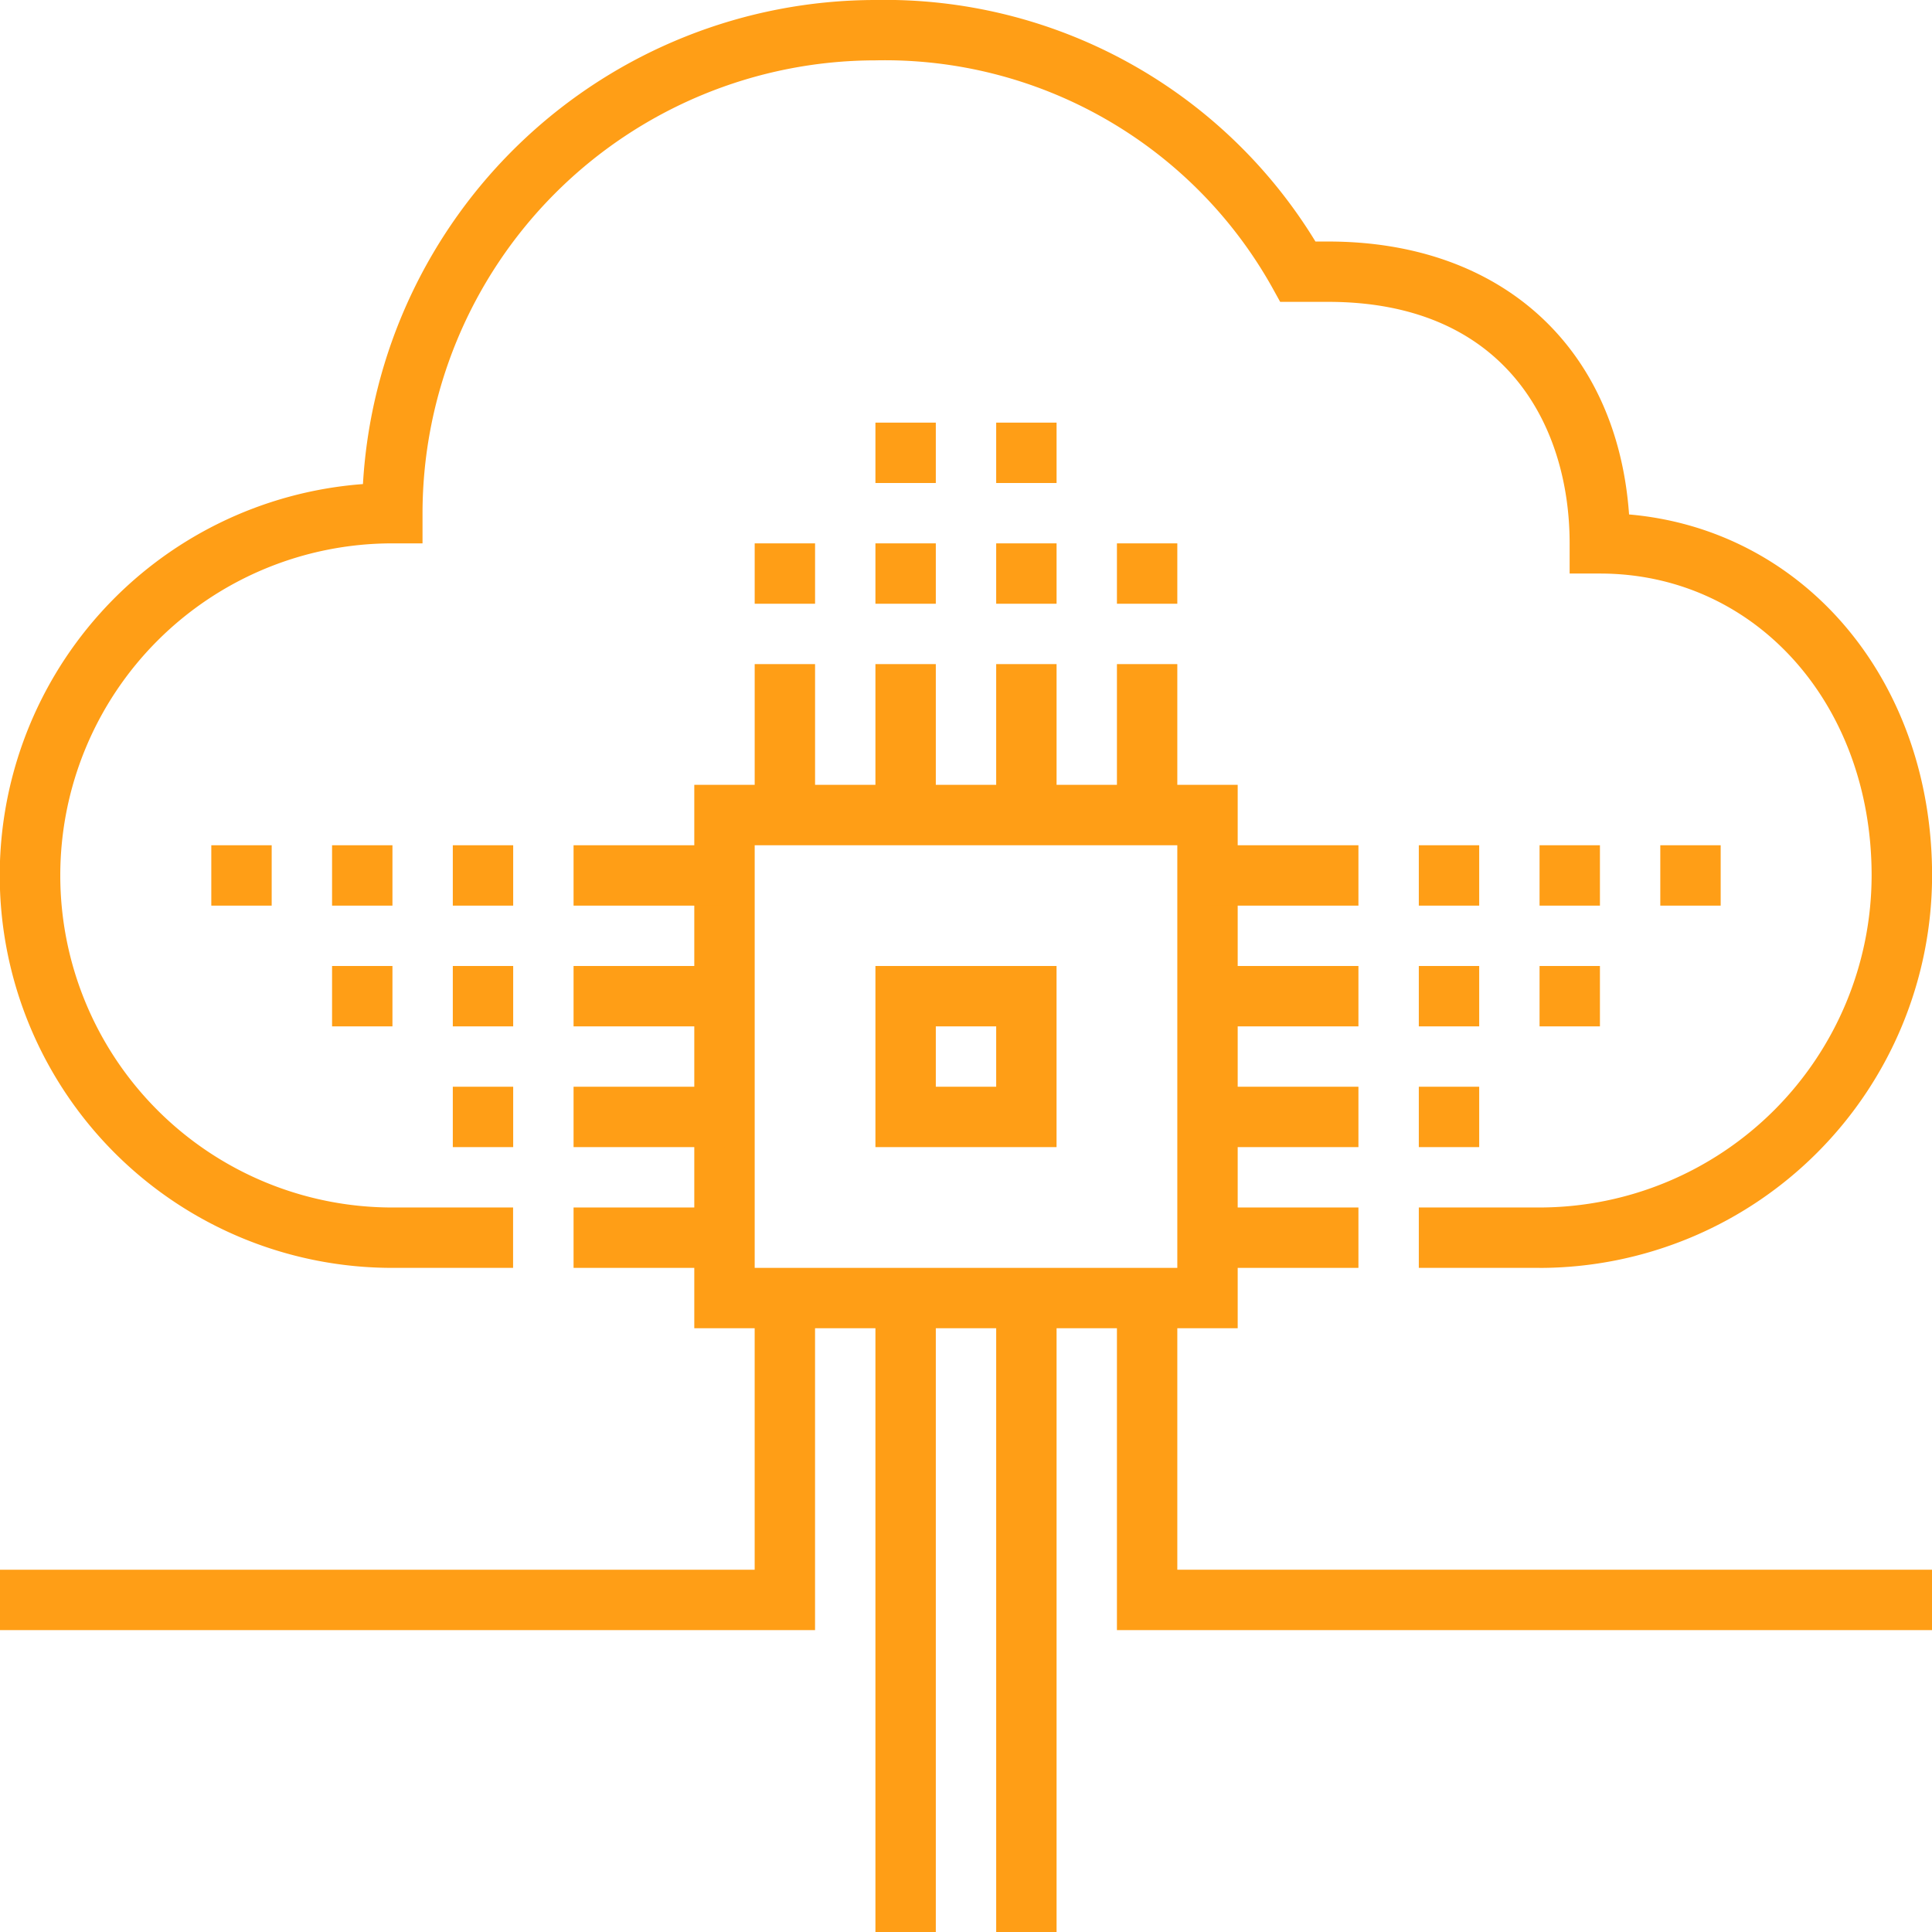
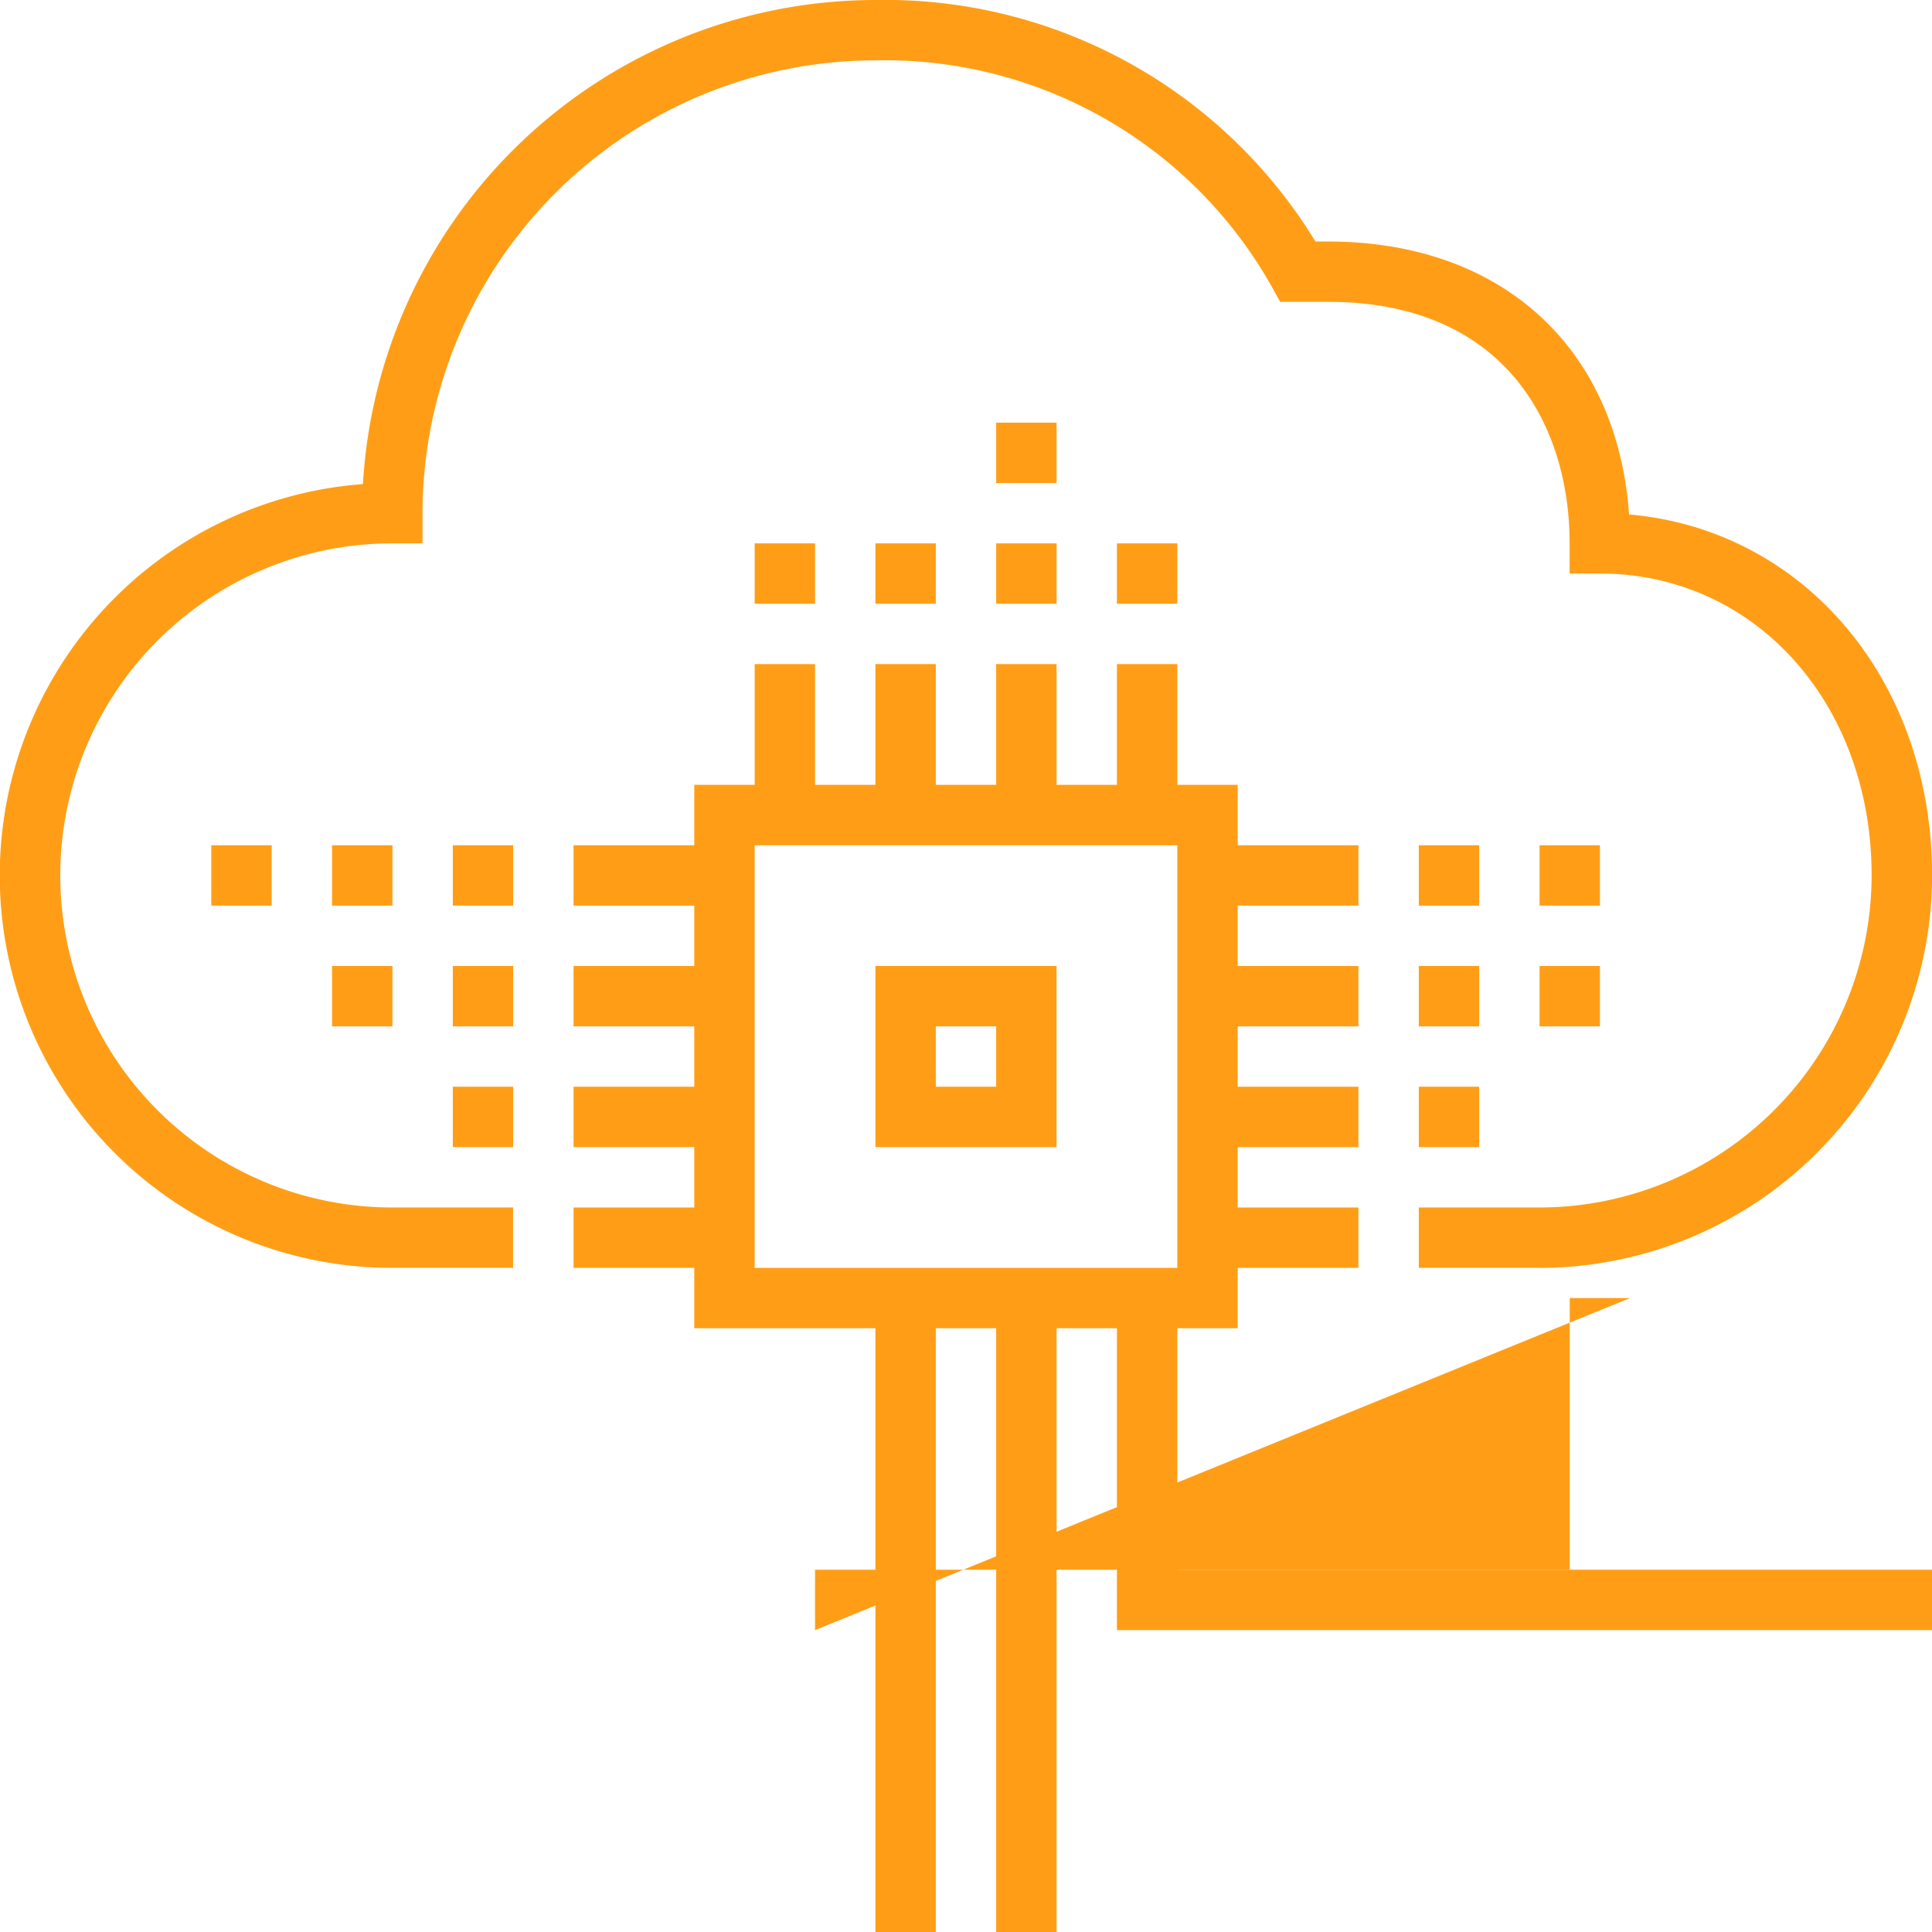
<svg xmlns="http://www.w3.org/2000/svg" width="95.639" height="95.638" viewBox="0 0 95.639 95.638">
  <g id="icon_tech" data-name="icon tech" transform="translate(-5230.882 -6673.544)">
    <path id="Path_3799" data-name="Path 3799" d="M5307.094,6736.307h-5.977v-2.989h5.977a16.458,16.458,0,0,0,16.438-16.438c0-8.519-5.782-14.944-13.449-14.944h-1.5v-1.494c0-5.779-3.141-11.955-11.954-11.955h-2.375l-.427-.771a21.973,21.973,0,0,0-19.614-11.184,22.44,22.44,0,0,0-22.415,22.416v1.494h-1.494a16.438,16.438,0,0,0,0,32.876h5.977v2.989h-5.977a19.427,19.427,0,0,1-1.455-38.8,25.435,25.435,0,0,1,25.364-23.963A24.958,24.958,0,0,1,5296,6685.5h.633c8.59,0,14.305,5.255,14.892,13.511,8.644.749,15,8.18,15,17.871a19.449,19.449,0,0,1-19.427,19.427" fill="#ff9e16" />
    <path id="Path_3800" data-name="Path 3800" d="M5268.241,6736.307h20.921v-20.921h-20.921Zm23.91,2.988h-26.9v-26.9h26.9Z" fill="#ff9e16" />
    <rect id="Rectangle_1031" data-name="Rectangle 1031" width="2.989" height="7.472" transform="translate(5268.241 6706.419)" fill="#ff9e16" />
    <rect id="Rectangle_1032" data-name="Rectangle 1032" width="2.989" height="7.472" transform="translate(5274.218 6706.419)" fill="#ff9e16" />
    <rect id="Rectangle_1033" data-name="Rectangle 1033" width="2.989" height="7.472" transform="translate(5280.196 6706.419)" fill="#ff9e16" />
    <rect id="Rectangle_1034" data-name="Rectangle 1034" width="2.989" height="7.472" transform="translate(5286.173 6706.419)" fill="#ff9e16" />
    <rect id="Rectangle_1035" data-name="Rectangle 1035" width="2.989" height="31.381" transform="translate(5274.218 6737.801)" fill="#ff9e16" />
    <rect id="Rectangle_1036" data-name="Rectangle 1036" width="2.989" height="31.381" transform="translate(5280.196 6737.801)" fill="#ff9e16" />
    <rect id="Rectangle_1037" data-name="Rectangle 1037" width="7.472" height="2.989" transform="translate(5290.656 6715.386)" fill="#ff9e16" />
    <rect id="Rectangle_1038" data-name="Rectangle 1038" width="7.472" height="2.989" transform="translate(5290.656 6721.363)" fill="#ff9e16" />
    <rect id="Rectangle_1039" data-name="Rectangle 1039" width="7.472" height="2.989" transform="translate(5290.656 6727.34)" fill="#ff9e16" />
    <rect id="Rectangle_1040" data-name="Rectangle 1040" width="7.472" height="2.989" transform="translate(5290.656 6733.318)" fill="#ff9e16" />
    <rect id="Rectangle_1041" data-name="Rectangle 1041" width="7.472" height="2.989" transform="translate(5259.275 6715.386)" fill="#ff9e16" />
    <rect id="Rectangle_1042" data-name="Rectangle 1042" width="7.472" height="2.989" transform="translate(5259.275 6721.363)" fill="#ff9e16" />
    <rect id="Rectangle_1043" data-name="Rectangle 1043" width="7.472" height="2.989" transform="translate(5259.275 6727.34)" fill="#ff9e16" />
    <rect id="Rectangle_1044" data-name="Rectangle 1044" width="7.472" height="2.989" transform="translate(5259.275 6733.318)" fill="#ff9e16" />
    <path id="Path_3801" data-name="Path 3801" d="M5277.207,6727.34h2.989v-2.988h-2.989Zm5.977,2.989h-8.966v-8.966h8.966Z" fill="#ff9e16" />
-     <path id="Path_3802" data-name="Path 3802" d="M5271.229,6754.239h-40.348v-2.989h37.359V6737.8h2.989Z" fill="#ff9e16" />
+     <path id="Path_3802" data-name="Path 3802" d="M5271.229,6754.239v-2.989h37.359V6737.8h2.989Z" fill="#ff9e16" />
    <path id="Path_3803" data-name="Path 3803" d="M5326.521,6754.239h-40.348V6737.8h2.989v13.449h37.359Z" fill="#ff9e16" />
    <rect id="Rectangle_1045" data-name="Rectangle 1045" width="2.989" height="2.989" transform="translate(5268.241 6700.442)" fill="#ff9e16" />
    <rect id="Rectangle_1046" data-name="Rectangle 1046" width="2.989" height="2.989" transform="translate(5274.218 6700.442)" fill="#ff9e16" />
-     <rect id="Rectangle_1047" data-name="Rectangle 1047" width="2.989" height="2.989" transform="translate(5274.218 6694.465)" fill="#ff9e16" />
    <rect id="Rectangle_1048" data-name="Rectangle 1048" width="2.989" height="2.989" transform="translate(5280.196 6694.465)" fill="#ff9e16" />
    <rect id="Rectangle_1049" data-name="Rectangle 1049" width="2.989" height="2.989" transform="translate(5280.196 6700.442)" fill="#ff9e16" />
    <rect id="Rectangle_1050" data-name="Rectangle 1050" width="2.989" height="2.989" transform="translate(5286.173 6700.442)" fill="#ff9e16" />
    <rect id="Rectangle_1051" data-name="Rectangle 1051" width="2.989" height="2.989" transform="translate(5253.297 6715.386)" fill="#ff9e16" />
    <rect id="Rectangle_1052" data-name="Rectangle 1052" width="2.989" height="2.989" transform="translate(5247.32 6715.386)" fill="#ff9e16" />
    <rect id="Rectangle_1053" data-name="Rectangle 1053" width="2.989" height="2.989" transform="translate(5253.297 6721.363)" fill="#ff9e16" />
    <rect id="Rectangle_1054" data-name="Rectangle 1054" width="2.989" height="2.989" transform="translate(5247.32 6721.363)" fill="#ff9e16" />
    <rect id="Rectangle_1055" data-name="Rectangle 1055" width="2.989" height="2.989" transform="translate(5253.297 6727.34)" fill="#ff9e16" />
    <rect id="Rectangle_1056" data-name="Rectangle 1056" width="2.989" height="2.989" transform="translate(5241.342 6715.386)" fill="#ff9e16" />
    <rect id="Rectangle_1057" data-name="Rectangle 1057" width="2.989" height="2.989" transform="translate(5301.117 6715.386)" fill="#ff9e16" />
    <rect id="Rectangle_1058" data-name="Rectangle 1058" width="2.989" height="2.989" transform="translate(5307.094 6715.386)" fill="#ff9e16" />
    <rect id="Rectangle_1059" data-name="Rectangle 1059" width="2.989" height="2.989" transform="translate(5301.117 6721.363)" fill="#ff9e16" />
    <rect id="Rectangle_1060" data-name="Rectangle 1060" width="2.989" height="2.989" transform="translate(5307.094 6721.363)" fill="#ff9e16" />
    <rect id="Rectangle_1061" data-name="Rectangle 1061" width="2.989" height="2.989" transform="translate(5301.117 6727.34)" fill="#ff9e16" />
-     <rect id="Rectangle_1062" data-name="Rectangle 1062" width="2.989" height="2.989" transform="translate(5313.071 6715.386)" fill="#ff9e16" />
  </g>
</svg>